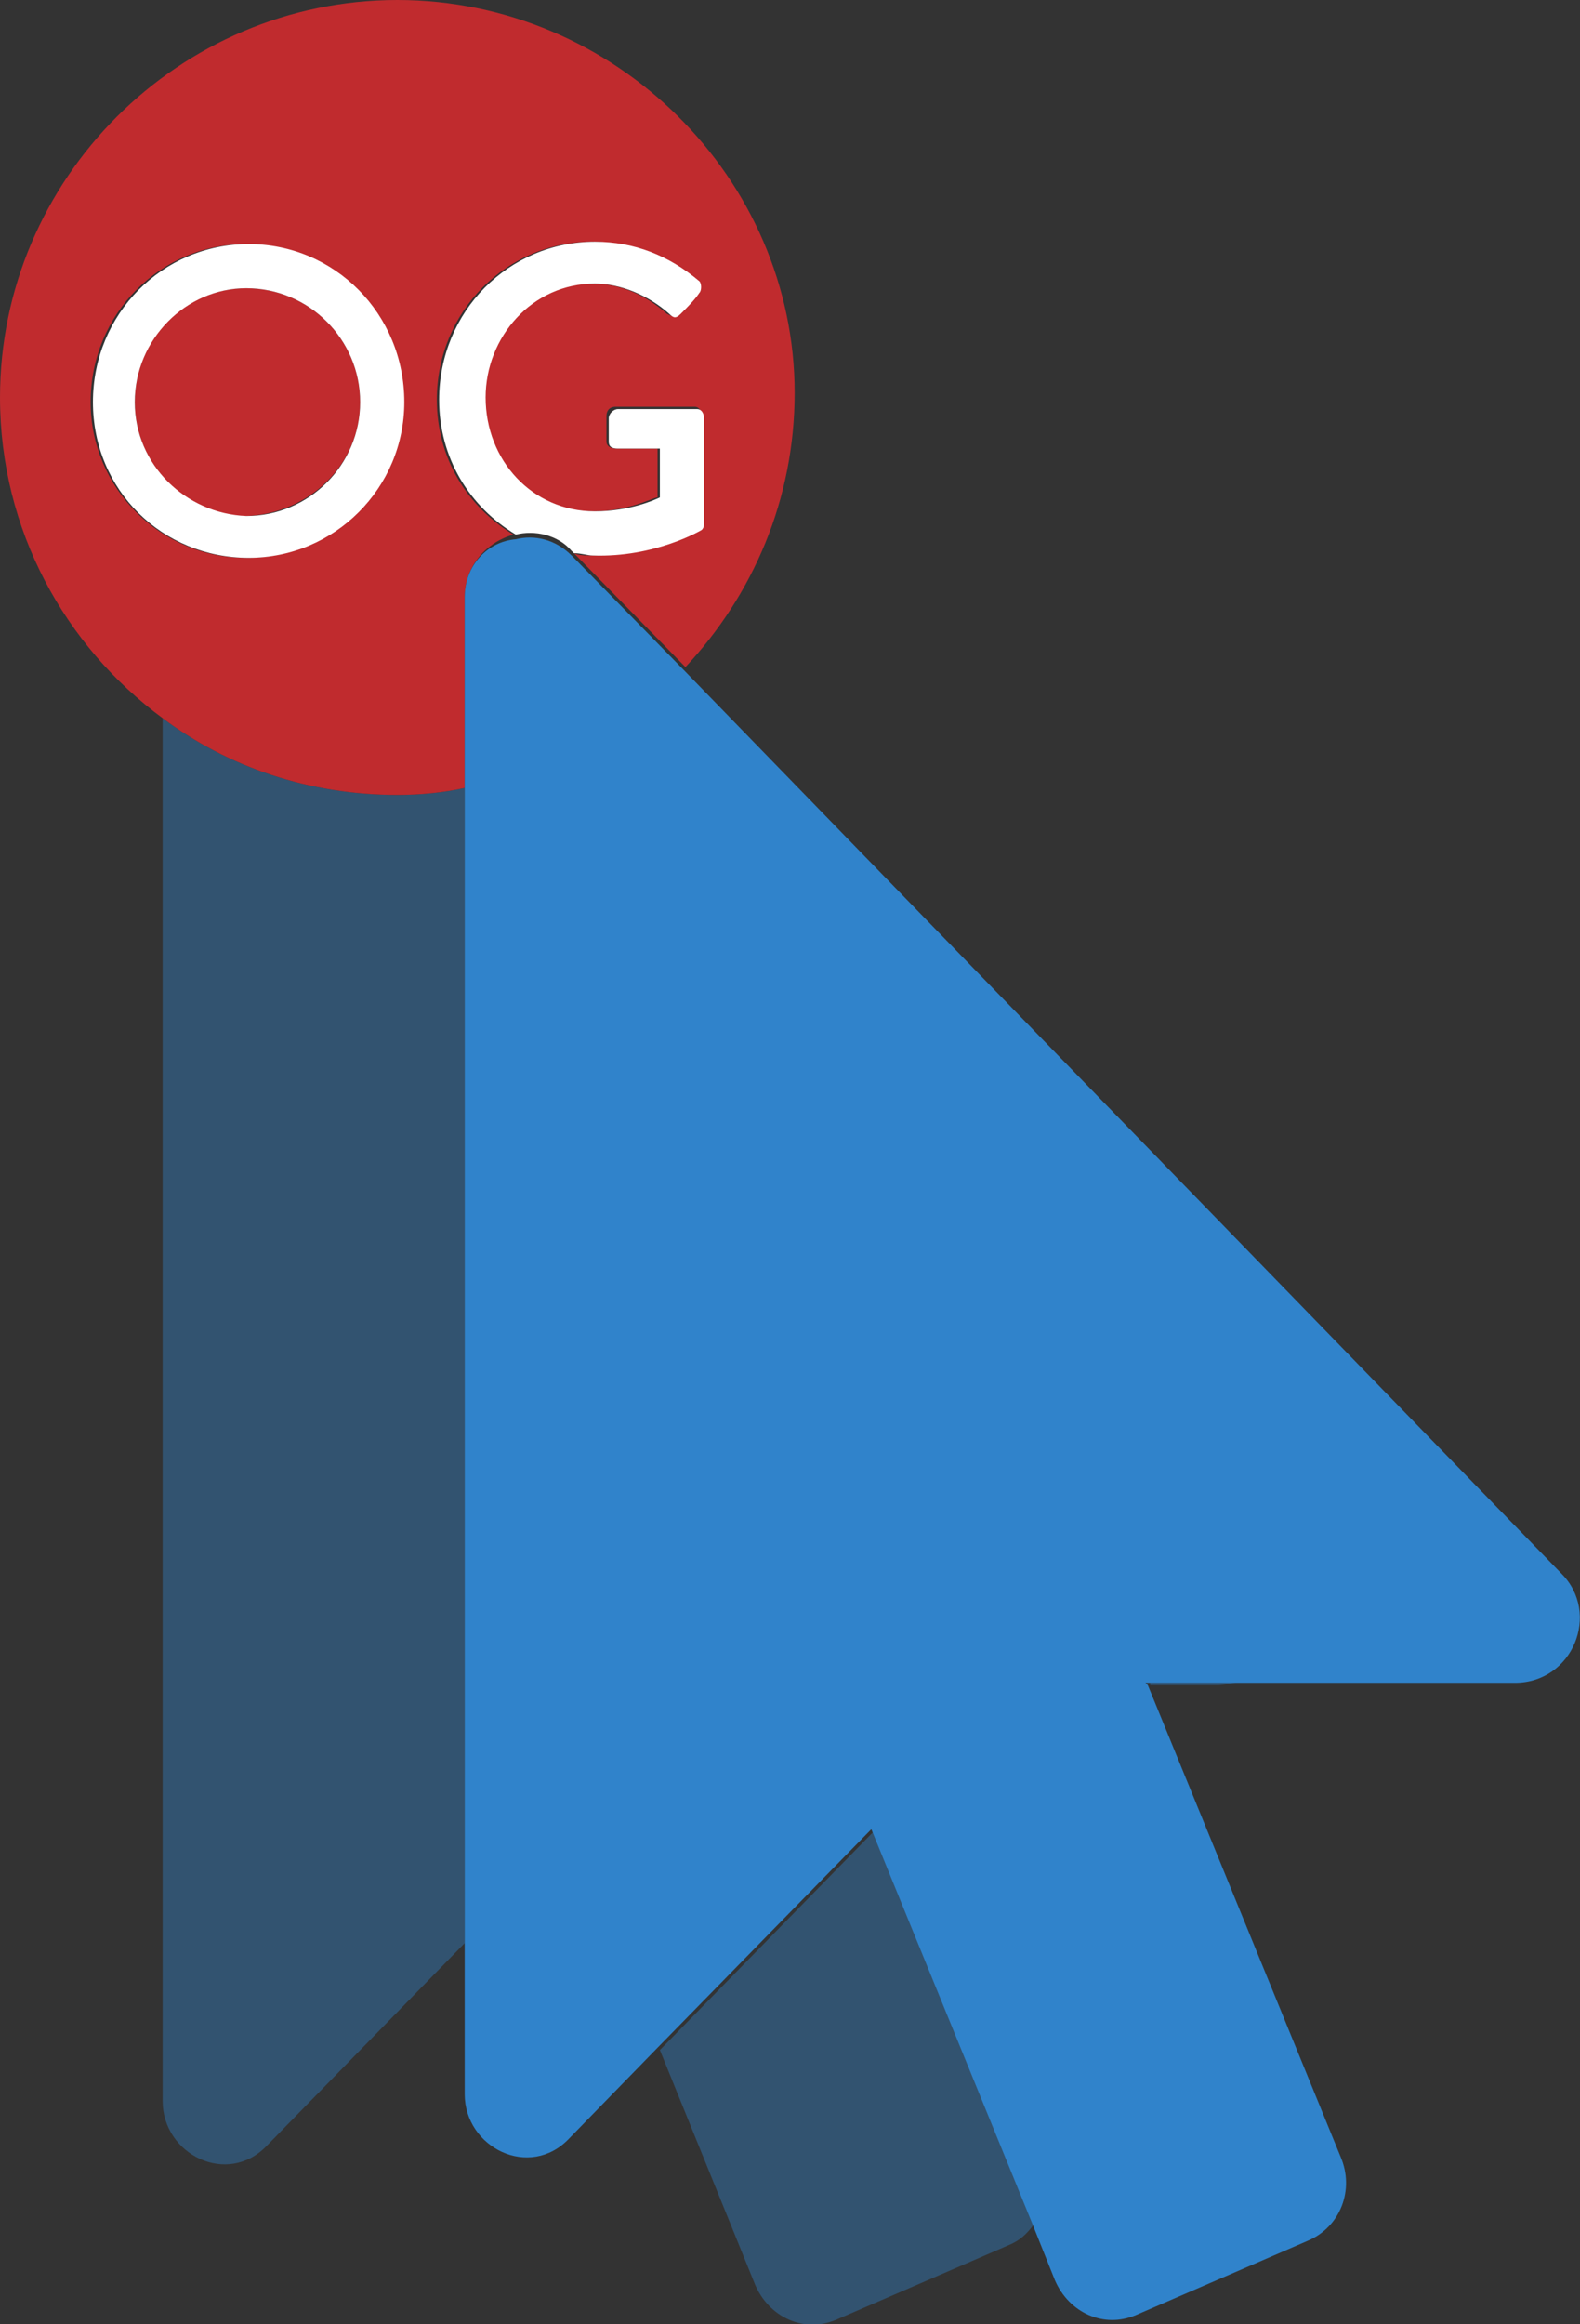
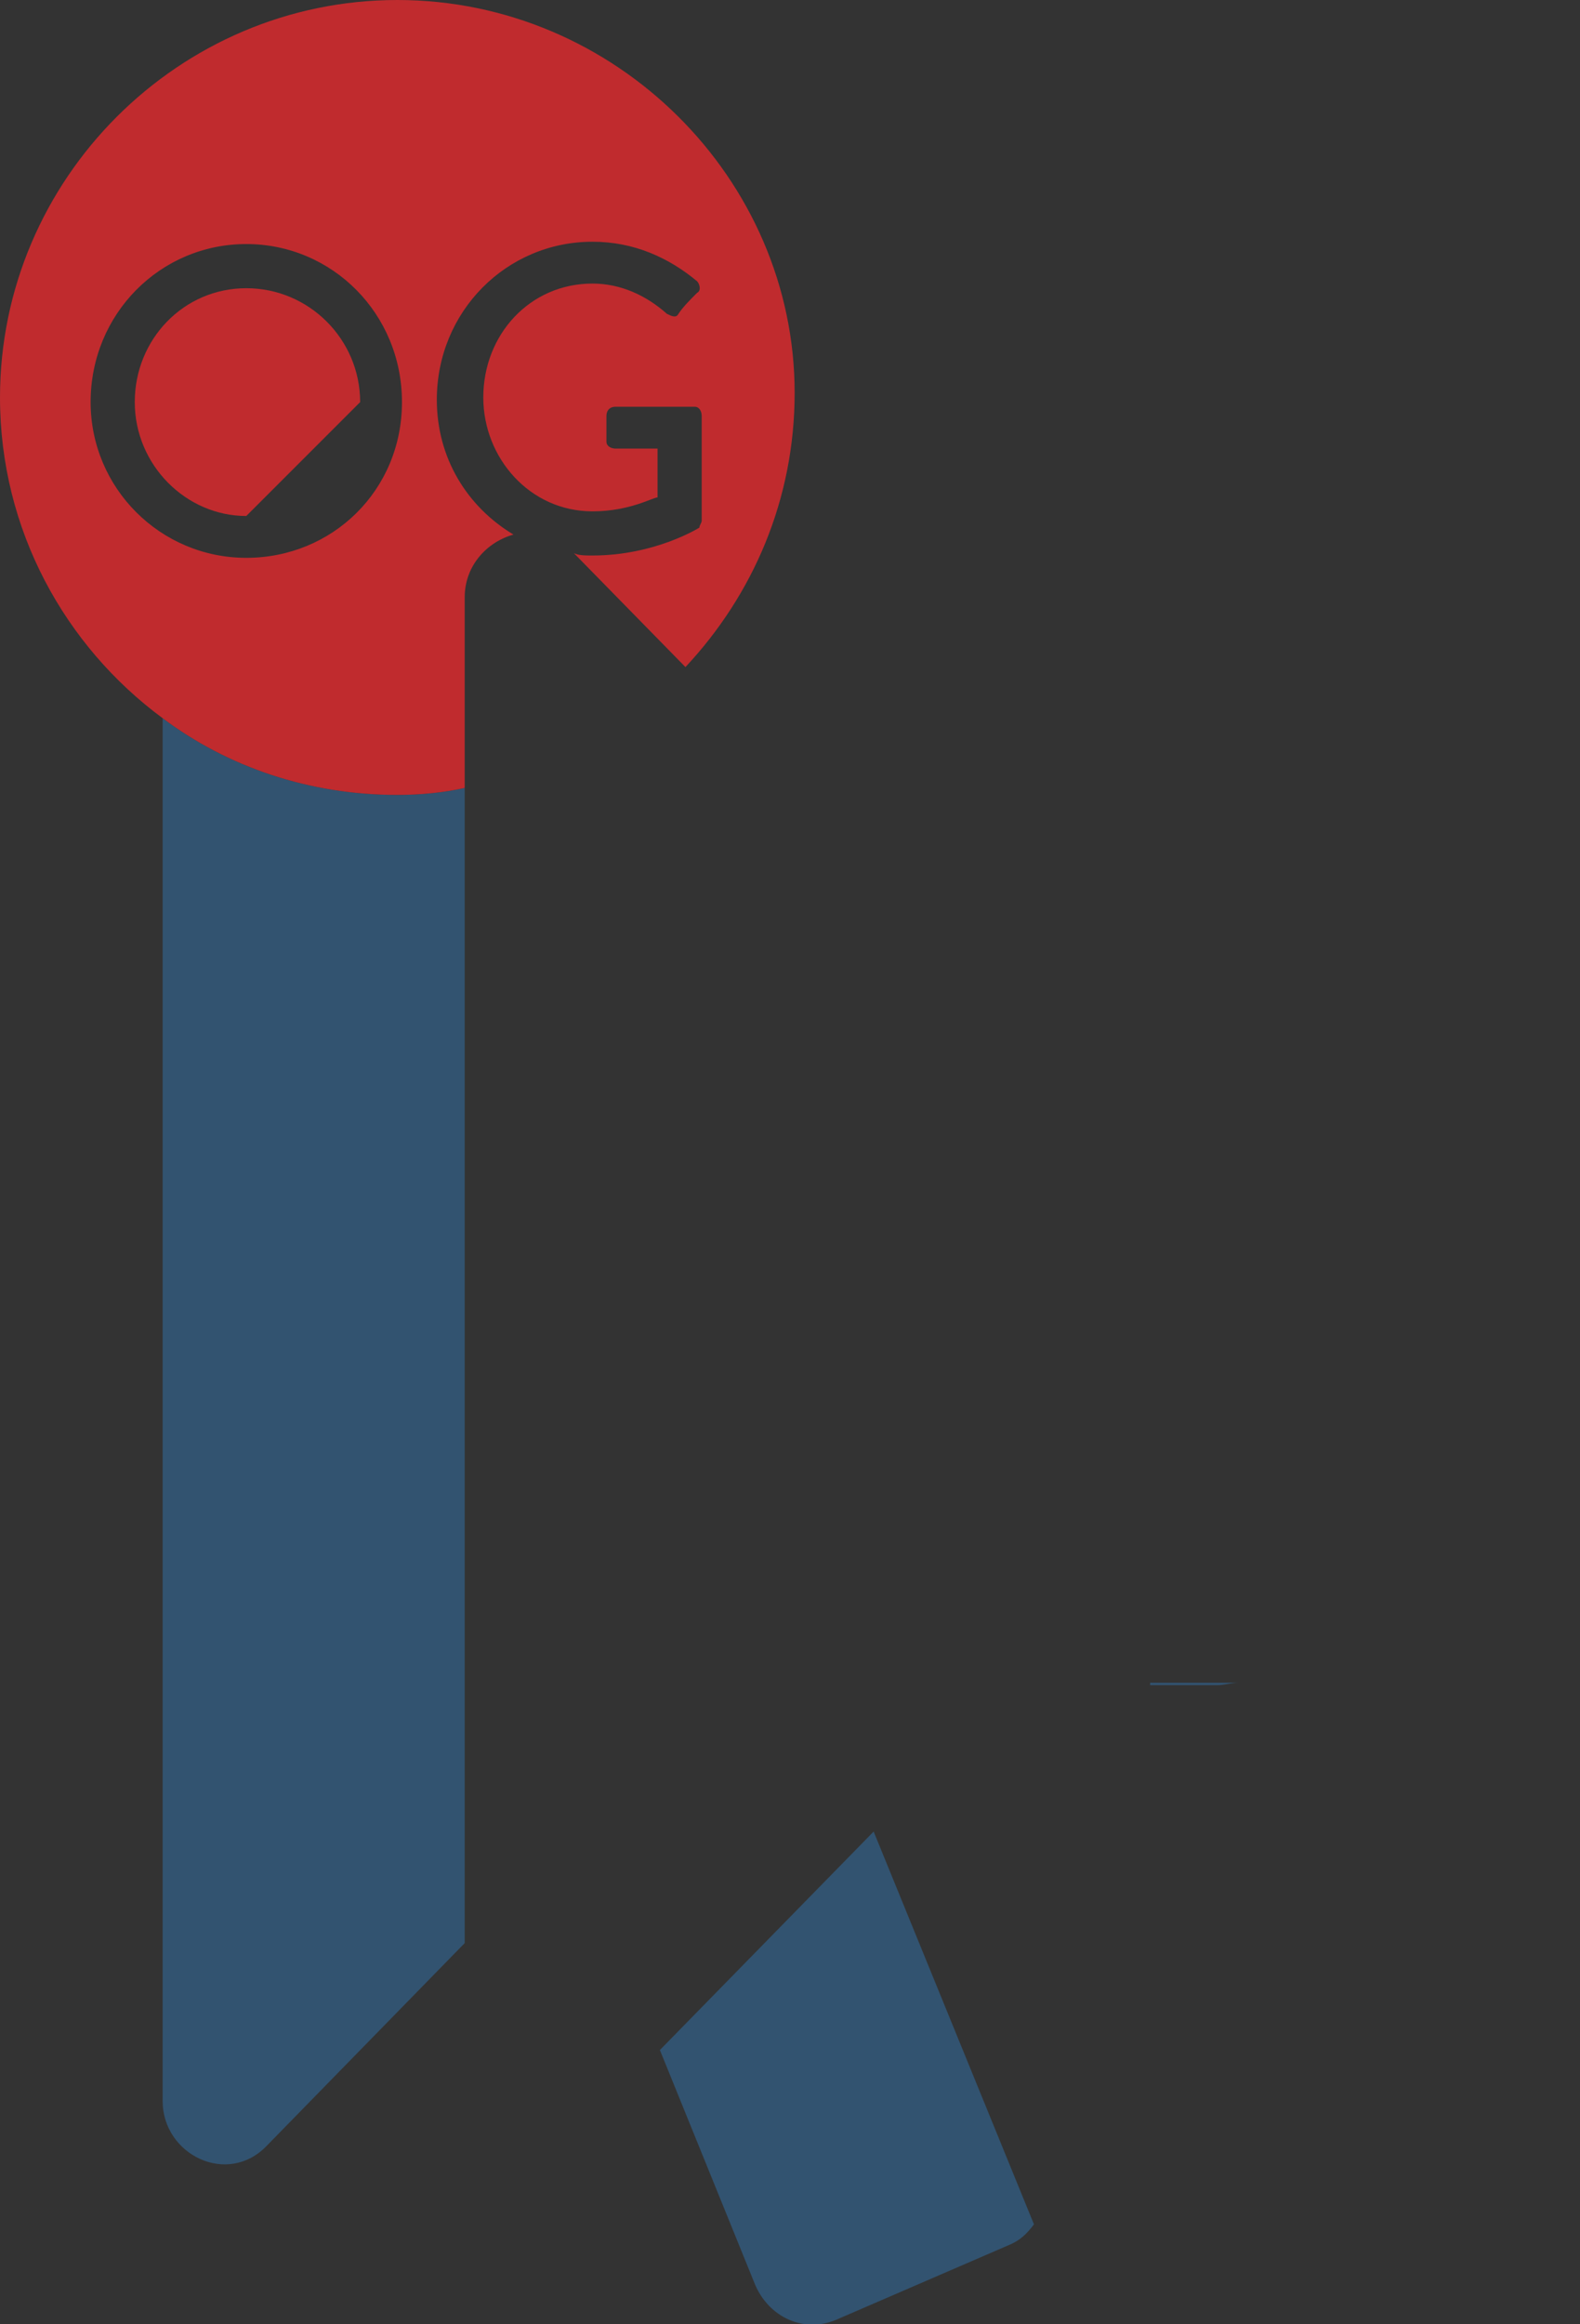
<svg xmlns="http://www.w3.org/2000/svg" viewBox="0 0 68 100">
  <rect x="0" y="0" width="68" height="100" fill="#333333" stroke="none" />
  <g fill="#3083cb">
    <path d="M17.1 34.2c-3.8 0-7.3-1.2-10.1-3.3v59.5c0 2.3 2.8 3.7 4.5 1.9l8.5-8.7V33.9c-.9.2-1.9.3-2.9.3zM49.5 72.5h2.9c.3 0 .6-.1.9-.1h-3.8zM28.4 88.2l4.1 10.1c.6 1.4 2.1 2.1 3.5 1.5l7.4-3.2c.5-.2.8-.5 1.1-.9l-6.9-16.9z" opacity=".4" />
  </g>
-   <path d="M15.5 17.3c0-2.7-2.2-4.9-4.9-4.9s-4.8 2.2-4.8 4.9 2.2 4.9 4.8 4.9c2.7-.1 4.9-2.2 4.9-4.9z" fill="#c02b2e" />
+   <path d="M15.5 17.3c0-2.7-2.2-4.9-4.9-4.9s-4.8 2.2-4.8 4.9 2.2 4.9 4.8 4.9z" fill="#c02b2e" />
  <path d="M20 33.9v-8.2c0-1.4 1-2.4 2.1-2.7-2-1.2-3.3-3.3-3.3-5.8 0-3.8 3-6.8 6.7-6.8 1.8 0 3.3.7 4.5 1.7.1.1.2.4 0 .5-.3.3-.6.6-.8.9-.1.2-.3.1-.5 0-.9-.8-2-1.3-3.2-1.3-2.7 0-4.7 2.2-4.7 4.9 0 2.6 2 4.9 4.7 4.9 1.6 0 2.6-.6 2.8-.6v-2.1h-1.8c-.2 0-.4-.1-.4-.3v-1.1c0-.2.1-.4.4-.4h3.4c.2 0 .3.2.3.4v4.5c0 .1-.1.2-.1.3 0 0-1.9 1.2-4.6 1.2-.3 0-.6 0-.8-.1l4.8 4.9c2.9-3.1 4.7-7.2 4.7-11.8C34.2 7.7 26.5 0 17.1 0S0 7.7 0 17.1c0 5.7 2.8 10.7 7 13.8 2.8 2.1 6.3 3.3 10.1 3.3 1 0 2-.1 2.9-.3zM3.9 17.3c0-3.8 3-6.8 6.7-6.8s6.7 3 6.7 6.8-3 6.7-6.7 6.7-6.7-3-6.7-6.7z" fill="#c02b2e" />
-   <path d="M17.4 17.3c0-3.8-3-6.8-6.7-6.8S4 13.5 4 17.3 7 24 10.7 24s6.7-3 6.7-6.7zm-11.6 0c0-2.7 2.2-4.9 4.8-4.9 2.7 0 4.9 2.2 4.9 4.9s-2.2 4.9-4.9 4.9C8 22.1 5.8 20 5.8 17.3zM30.2 22.8c.1-.1.1-.2.1-.3V18c0-.2-.1-.4-.3-.4h-3.4c-.2 0-.4.2-.4.4v1c0 .2.1.3.4.3h1.8v2.1c-.2.1-1.3.6-2.8.6-2.7 0-4.7-2.2-4.7-4.9 0-2.6 2-4.9 4.7-4.9 1.1 0 2.3.5 3.2 1.3.2.2.3.2.5 0 .3-.3.6-.6.8-.9.1-.1.1-.4 0-.5-1.3-1.1-2.8-1.7-4.5-1.7-3.7 0-6.7 3-6.7 6.8 0 2.5 1.3 4.6 3.3 5.8.8-.2 1.8 0 2.4.7l.1.1c.3 0 .6.1.8.1 2.7.1 4.7-1.1 4.7-1.1z" fill="#fff" />
-   <path d="M67.2 67.7 29.5 28.9 24.7 24l-.1-.1c-.7-.7-1.6-.9-2.4-.7-1.2.1-2.2 1.1-2.2 2.5V90.1c0 2.3 2.8 3.7 4.5 1.9l3.8-3.9 9.2-9.4 6.9 16.9 1 2.5c.6 1.4 2.1 2.1 3.5 1.5l7.4-3.2c1.4-.6 2-2.2 1.4-3.6l-8.3-20.3-.1-.1H65.2c2.5 0 3.7-3 2-4.7z" fill="#3083cb" />
</svg>